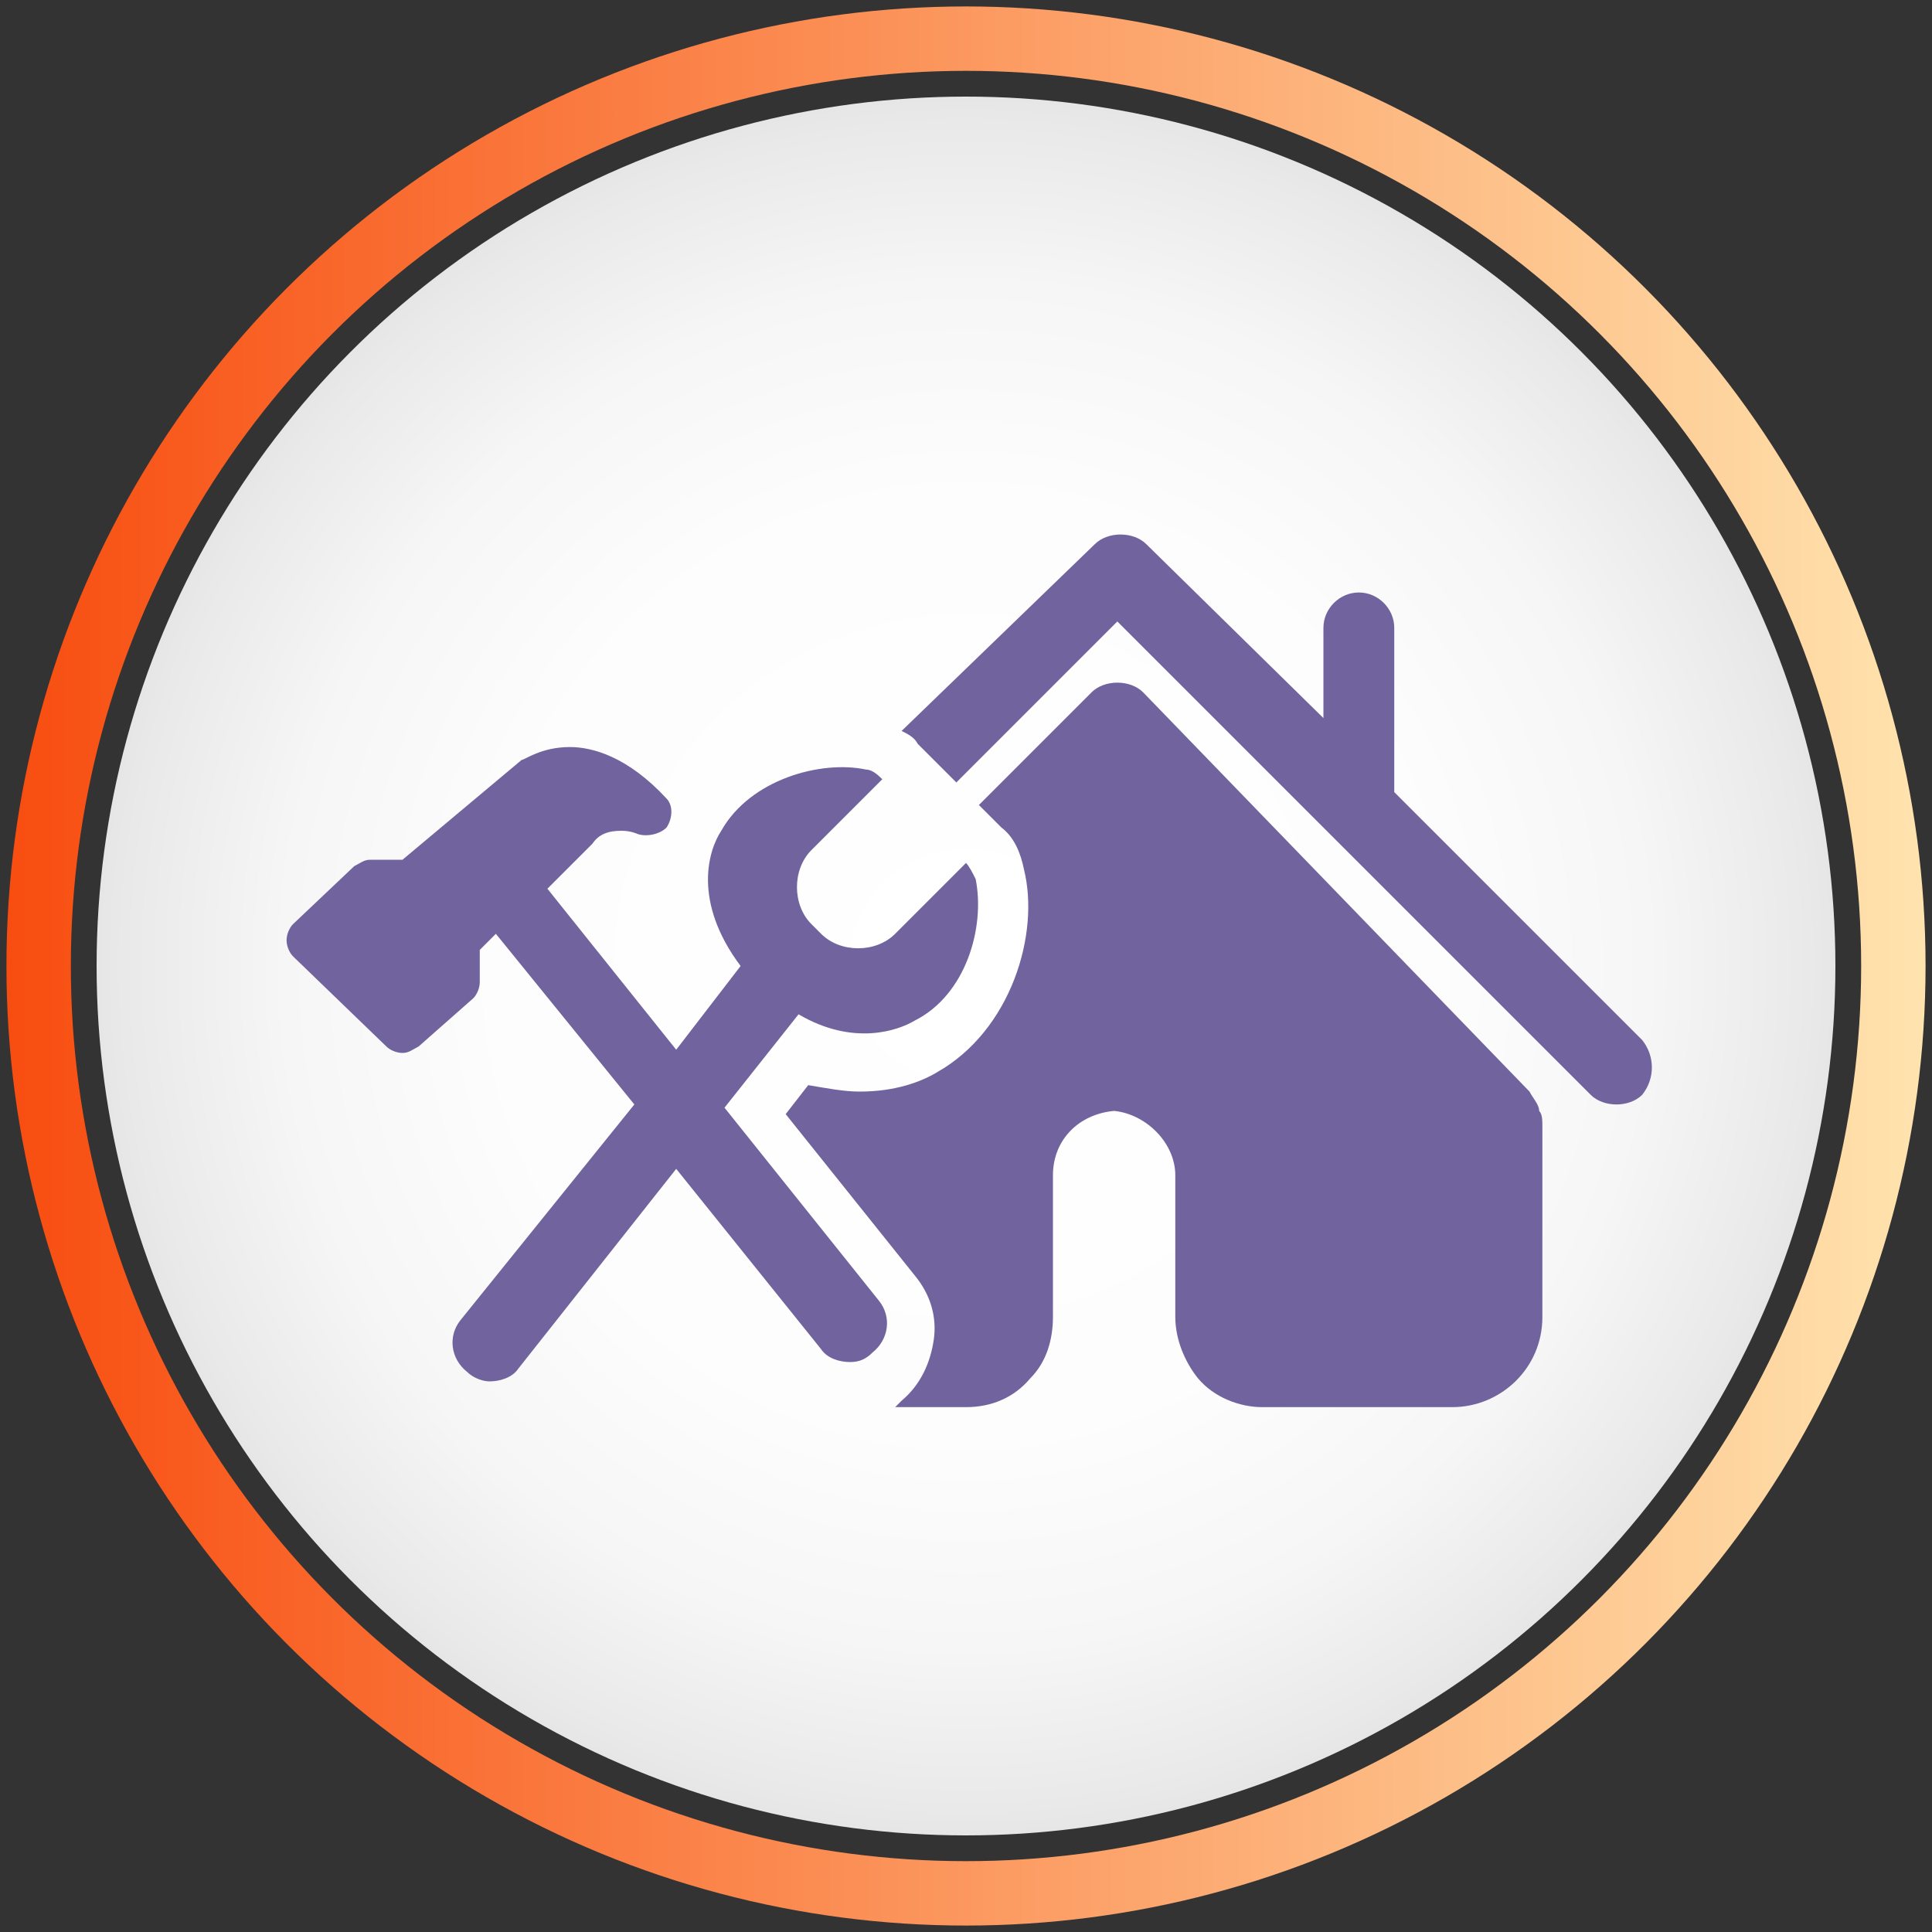
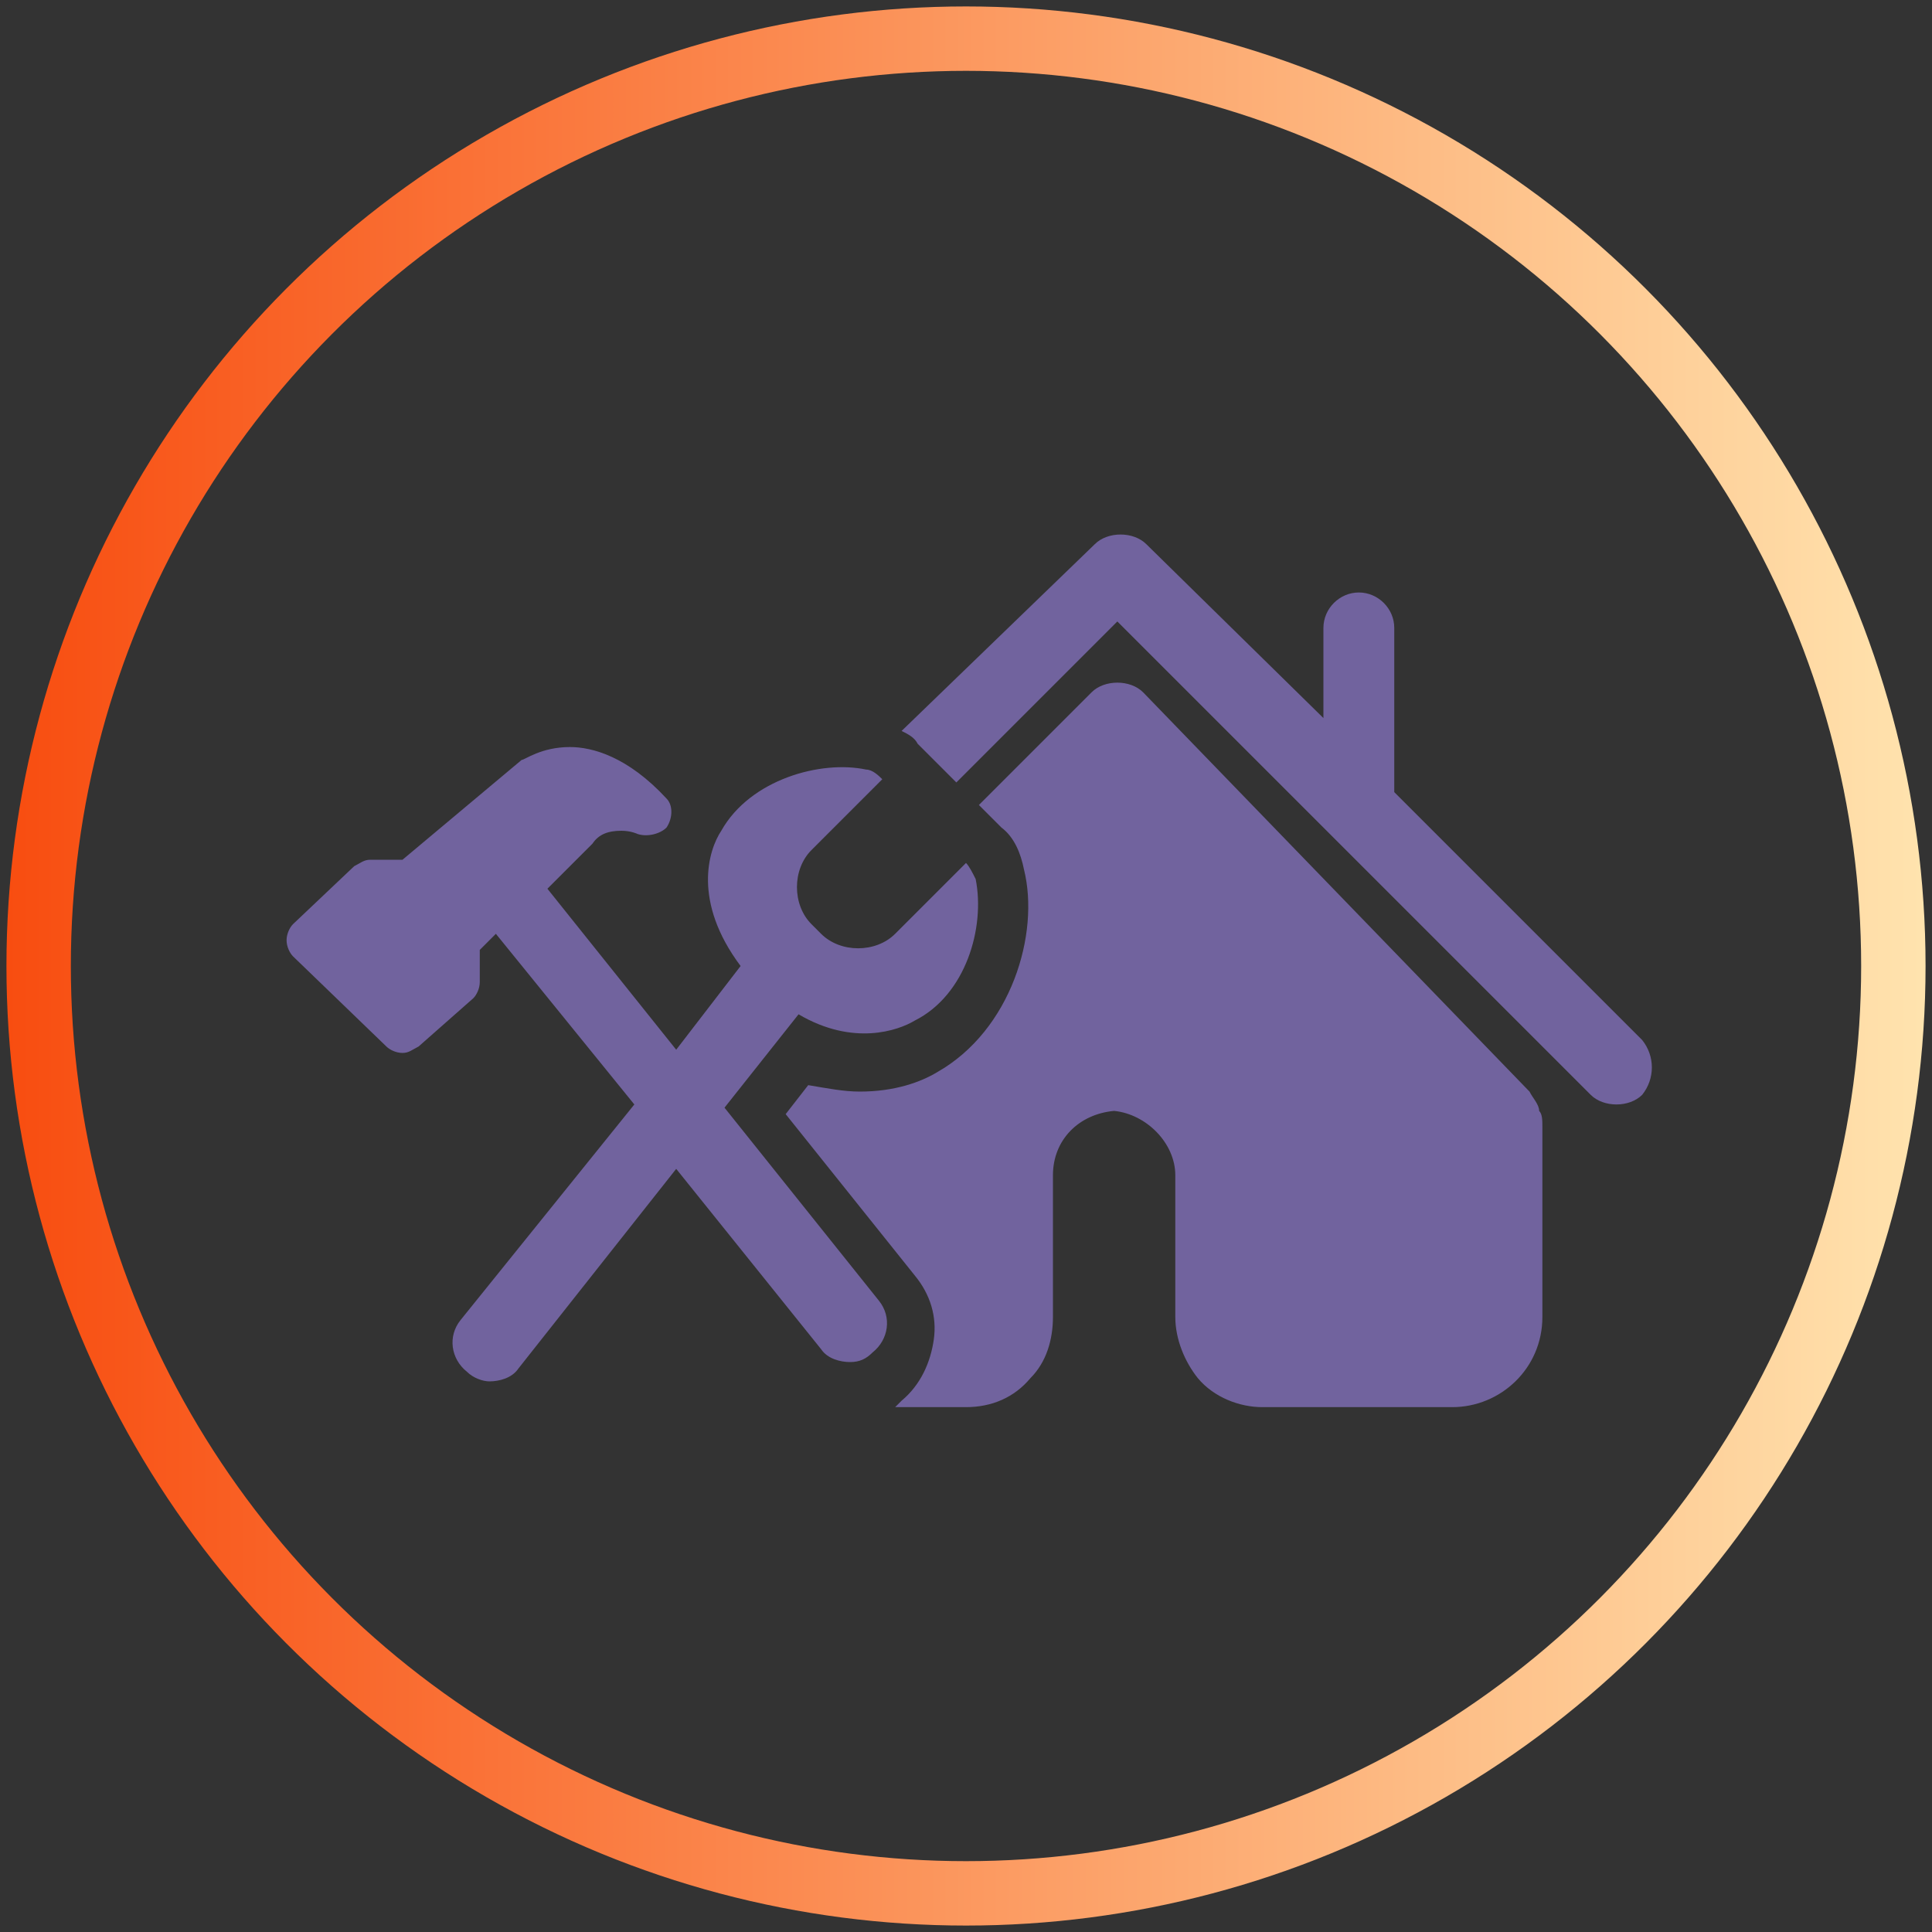
<svg xmlns="http://www.w3.org/2000/svg" version="1.1" id="Calque_2" x="0px" y="0px" viewBox="0 0 60 60" style="enable-background:new 0 0 60 60;" xml:space="preserve">
  <rect x="0" y="0" width="60" height="60" fill="#333333" stroke="none" />
  <style type="text/css">
	.st0{fill:none;stroke:url(#SVGID_1_);stroke-width:2;stroke-miterlimit:10;}
	.st1{fill:url(#SVGID_00000013897006611958882520000012073609344513759166_);}
	.st2{fill:#BFBFBF;}
	.st3{fill:#FFFFFF;}
	.st4{fill:#71639E;}
</style>
  <g id="Calque_1">
</g>
  <linearGradient id="SVGID_1_" gradientUnits="userSpaceOnUse" x1="0.2" y1="168" x2="59.7" y2="168" gradientTransform="matrix(1 0 0 1 0 -138)">
    <stop offset="0" style="stop-color:#F84D10" />
    <stop offset="1" style="stop-color:#FFE3AE" />
  </linearGradient>
  <circle class="st0" cx="30" cy="30" r="28.8" />
  <radialGradient id="SVGID_00000116232796832820475100000012232861449978943627_" cx="30" cy="168" r="27" gradientTransform="matrix(1 0 0 1 0 -138)" gradientUnits="userSpaceOnUse">
    <stop offset="0" style="stop-color:#FFFFFF" />
    <stop offset="0.54" style="stop-color:#FDFDFD" />
    <stop offset="0.785" style="stop-color:#F6F6F6" />
    <stop offset="0.97" style="stop-color:#E9E9E9" />
    <stop offset="1" style="stop-color:#E6E6E6" />
  </radialGradient>
-   <circle style="fill:url(#SVGID_00000116232796832820475100000012232861449978943627_);" cx="30" cy="30" r="27" />
  <g>
    <g>
      <path class="st2" d="M103.2-17.5l-7.7-7.7v-5.1c0-0.6-0.5-1.1-1.1-1.1c-0.6,0-1.1,0.5-1.1,1.1v2.8L87.7-33c-0.4-0.4-1.2-0.4-1.6,0    L70.6-17.5c-0.4,0.4-0.4,1.2,0,1.6c0.4,0.4,1.2,0.4,1.6,0l14.7-14.7l14.7,14.7c0.2,0.2,0.5,0.3,0.8,0.3c0.3,0,0.6-0.1,0.8-0.3    C103.6-16.4,103.6-17.1,103.2-17.5z" />
      <path class="st2" d="M99.9-16.2L87.7-28.4c-0.2-0.2-0.5-0.3-0.8-0.3c-0.3,0-0.6,0.1-0.8,0.3L73.9-16.2c-0.2,0.2-0.3,0.4-0.3,0.6    c0,0.2-0.1,0.4-0.1,0.5v5.9c0,1.5,1.2,2.8,2.8,2.8h21.2c1.5,0,2.8-1.2,2.8-2.8v-5.9c0-0.2,0-0.4-0.1-0.5    C100.2-15.9,100-16.1,99.9-16.2z M88.9-14.8v2.1c0,0.9-0.7,1.6-1.6,1.6H87c-0.9,0-1.6-0.7-1.6-1.6v-2.1c-0.4-0.4-0.7-1-0.7-1.7    c0-1.3,1.1-2.4,2.4-2.4c1.3,0,2.4,1.1,2.4,2.4C89.6-15.9,89.3-15.3,88.9-14.8z" />
    </g>
  </g>
  <g>
    <path class="st3" d="M-33.7,47.4v4.9c0,0,0,0,0,0v1.4h-1.1v-4.4c0,0,0-0.1,0-0.1v-0.6H-53v0.7v4.4h-2.8c1.4-0.4,2.4-1.6,2.4-3   c0-1.7-1.4-3.1-3.1-3.1s-3.1,1.4-3.1,3.1c0,1.5,1,2.7,2.4,3h-3.3v-9.8c0-0.1,0-0.1,0-0.2v-0.5h-0.6H-63h-0.6v0.6v16.8v0.6h0.6h1.6   h0.6v-0.5c0-0.1,0-0.1,0-0.2v-2.5h7.7v3.1h18.2v-3.1h1.1v2.5c0,0,0,0,0,0v0.6h0.6h1.6h0.6v-0.6v-8.4v-4.9H-33.7z" />
  </g>
  <g>
    <g>
      <path class="st2" d="M117.7,41.7C117.7,41.7,117.7,41.7,117.7,41.7c0-0.1,0-0.1,0-0.1c0,0,0,0,0-0.1c0,0,0,0,0-0.1    c0,0,0-0.1,0-0.1c0,0,0,0,0,0c0,0,0-0.1,0-0.1c0,0,0,0,0-0.1c0,0,0,0,0-0.1c0,0,0,0,0-0.1c0,0,0,0,0-0.1c0,0,0,0,0-0.1    c0,0,0,0,0,0c0,0,0,0-0.1-0.1c0,0,0,0,0,0c0,0,0,0-0.1-0.1c0,0,0,0,0,0c0,0,0,0-0.1,0c0,0,0,0-0.1,0c0,0,0,0-0.1,0    c0,0-0.1,0-0.1,0c0,0,0,0,0,0l-17.8-8.7c-0.4-0.2-0.9-0.2-1.3,0l-17.8,8.7c0,0,0,0,0,0c0,0-0.1,0-0.1,0c0,0,0,0-0.1,0    c0,0,0,0-0.1,0c0,0,0,0-0.1,0c0,0,0,0,0,0c0,0,0,0-0.1,0.1c0,0,0,0,0,0c0,0,0,0-0.1,0.1c0,0,0,0,0,0c0,0,0,0,0,0.1c0,0,0,0,0,0.1    c0,0,0,0,0,0.1c0,0,0,0,0,0.1c0,0,0,0,0,0.1c0,0,0,0.1,0,0.1c0,0,0,0,0,0c0,0,0,0.1,0,0.1c0,0,0,0,0,0.1c0,0,0,0,0,0.1    c0,0,0,0,0,0.1c0,0,0,0,0,0.1c0,0,0,0.1,0,0.1c0,0,0,0,0,0v18.7c0,0.8,0.6,1.4,1.4,1.4h35.6c0.8,0,1.4-0.6,1.4-1.4V41.8    C117.7,41.8,117.7,41.8,117.7,41.7C117.7,41.8,117.7,41.7,117.7,41.7z M114.8,59.1H82.1V42.7l16.4-8l16.4,8L114.8,59.1L114.8,59.1    z" />
-       <path class="st2" d="M92.4,42.3c0-0.3-0.3-0.5-0.6-0.6c-2.9-0.2-3.9,2.5-4,3.9c0,0,0,0,0,0c0,0,0,0,0,0V46c-0.6-0.6-1.5-1-2.8-1.1    c-0.2,0-0.3,0.1-0.5,0.2c-0.1,0.1-0.2,0.3-0.2,0.5c0.1,1.3,1,3.7,3.4,3.9v2.8c-0.6-0.6-1.5-1-2.8-1.1c-0.2,0-0.3,0.1-0.5,0.2    c-0.1,0.1-0.2,0.3-0.2,0.5c0.1,1.3,1,3.7,3.4,3.9v1.8c0,0.3,0.3,0.6,0.6,0.6c0.3,0,0.6-0.3,0.6-0.6v-5c3.5-0.6,3.4-3.9,3.4-3.9    c0-0.3-0.3-0.5-0.6-0.6c-1.3-0.1-2.2,0.4-2.8,1.1v-2.9C92.5,45.7,92.4,42.3,92.4,42.3z M91.1,43c-0.1,0.7-0.6,1.7-2,2.1    C89.3,44.2,89.9,43.2,91.1,43z M85.7,46.2c1.4,0.4,1.9,1.4,2,2.1C86.5,48,86,47,85.7,46.2z M85.7,52.5c1.4,0.4,1.9,1.4,2,2.1    C86.5,54.4,86,53.3,85.7,52.5z M91.1,49.3c-0.1,0.7-0.6,1.7-2,2.1C89.3,50.6,89.9,49.5,91.1,49.3z" />
      <path class="st2" d="M97.3,45.7C97.3,45.7,97.3,45.7,97.3,45.7l0,0.3c-0.6-0.6-1.5-1-2.8-1.1c-0.2,0-0.3,0.1-0.5,0.2    c-0.1,0.1-0.2,0.3-0.2,0.5c0.1,1.3,1,3.7,3.4,3.9v2.8c-0.6-0.6-1.5-1-2.8-1.1c-0.2,0-0.3,0.1-0.5,0.2c-0.1,0.1-0.2,0.3-0.2,0.5    c0.1,1.3,1,3.7,3.4,3.9v1.8c0,0.3,0.3,0.6,0.6,0.6c0.3,0,0.6-0.3,0.6-0.6v-5c3.5-0.6,3.4-3.9,3.4-3.9c0-0.3-0.3-0.5-0.6-0.6    c-1.3-0.1-2.2,0.4-2.8,1.1v-2.9c3.5-0.6,3.4-3.9,3.4-3.9c0-0.3-0.3-0.5-0.6-0.6C98.4,41.6,97.4,44.3,97.3,45.7    C97.3,45.7,97.3,45.7,97.3,45.7z M95.2,46.2c1.4,0.4,1.9,1.4,2,2.1C96,48,95.5,47,95.2,46.2z M95.2,52.5c1.4,0.4,1.9,1.4,2,2.1    C96,54.4,95.5,53.3,95.2,52.5z M100.6,49.3c-0.1,0.7-0.6,1.7-2,2.1C98.9,50.6,99.4,49.5,100.6,49.3z M100.6,43    c-0.1,0.7-0.6,1.7-2,2.1C98.9,44.2,99.4,43.2,100.6,43z" />
      <path class="st2" d="M104.1,51.6c-0.2,0-0.3,0.1-0.5,0.2c-0.1,0.1-0.2,0.3-0.2,0.5c0.1,1.3,1,3.7,3.4,3.9V58    c0,0.3,0.3,0.6,0.6,0.6c0.3,0,0.6-0.3,0.6-0.6v-5c3.5-0.6,3.4-3.9,3.4-3.9c0-0.3-0.3-0.5-0.6-0.6c-1.3-0.1-2.2,0.4-2.8,1.1v-2.9    c3.5-0.6,3.4-3.9,3.4-3.9c0-0.3-0.3-0.5-0.6-0.6c-2.9-0.2-3.9,2.5-4,3.9c0,0,0,0,0,0c0,0,0,0,0,0v0.3c-0.6-0.6-1.5-1-2.8-1.1    c-0.2,0-0.3,0.1-0.5,0.2c-0.1,0.1-0.2,0.3-0.2,0.5c0.1,1.3,1,3.7,3.4,3.9v2.8C106.2,52.1,105.4,51.7,104.1,51.6z M104.8,52.9    c1.4,0.4,1.9,1.4,2,2.1C105.5,54.8,105,53.7,104.8,52.9z M110.2,49.7c-0.1,0.7-0.6,1.7-2,2.1C108.4,51,108.9,49.9,110.2,49.7z     M110.2,43.4c-0.1,0.7-0.6,1.7-2,2.1C108.4,44.6,108.9,43.6,110.2,43.4z M104.8,46.6c1.4,0.4,1.9,1.4,2,2.1    C105.5,48.4,105,47.4,104.8,46.6z" />
      <path class="st2" d="M115.6,30.1c0-1.6-1.3-2.9-2.9-2.9s-2.9,1.3-2.9,2.9c0,1.6,1.3,2.9,2.9,2.9S115.6,31.7,115.6,30.1z     M112.7,31.8c-0.9,0-1.7-0.8-1.7-1.7c0-0.9,0.8-1.7,1.7-1.7c0.9,0,1.7,0.8,1.7,1.7C114.4,31.1,113.6,31.8,112.7,31.8z" />
      <path class="st2" d="M112.7,27c0.3,0,0.6-0.3,0.6-0.6v-1.2c0-0.3-0.3-0.6-0.6-0.6s-0.6,0.3-0.6,0.6v1.2    C112.1,26.7,112.4,27,112.7,27z" />
      <path class="st2" d="M112.1,33.8V35c0,0.3,0.3,0.6,0.6,0.6c0.3,0,0.6-0.3,0.6-0.6v-1.2c0-0.3-0.3-0.6-0.6-0.6    C112.4,33.2,112.1,33.5,112.1,33.8z" />
      <path class="st2" d="M109.7,27.9c0.1,0.1,0.3,0.2,0.4,0.2c0.2,0,0.3-0.1,0.4-0.2c0.2-0.2,0.2-0.6,0-0.8l-0.8-0.8    c-0.2-0.2-0.6-0.2-0.8,0c-0.2,0.2-0.2,0.6,0,0.8L109.7,27.9z" />
      <path class="st2" d="M115.7,34c0.1,0.1,0.3,0.2,0.4,0.2c0.2,0,0.3-0.1,0.4-0.2c0.2-0.2,0.2-0.6,0-0.8l-0.8-0.8    c-0.2-0.2-0.6-0.2-0.8,0c-0.2,0.2-0.2,0.6,0,0.8L115.7,34z" />
      <path class="st2" d="M107.8,30.7h1.2c0.3,0,0.6-0.3,0.6-0.6c0-0.3-0.3-0.6-0.6-0.6h-1.2c-0.3,0-0.6,0.3-0.6,0.6    C107.2,30.5,107.5,30.7,107.8,30.7z" />
      <path class="st2" d="M117.6,29.5h-1.2c-0.3,0-0.6,0.3-0.6,0.6c0,0.3,0.3,0.6,0.6,0.6h1.2c0.3,0,0.6-0.3,0.6-0.6    C118.2,29.8,117.9,29.5,117.6,29.5z" />
      <path class="st2" d="M109.7,32.3l-0.8,0.8c-0.2,0.2-0.2,0.6,0,0.8c0.1,0.1,0.3,0.2,0.4,0.2c0.2,0,0.3-0.1,0.4-0.2l0.8-0.8    c0.2-0.2,0.2-0.6,0-0.8C110.3,32.1,109.9,32.1,109.7,32.3z" />
-       <path class="st2" d="M115.3,28.1c0.2,0,0.3-0.1,0.4-0.2l0.8-0.8c0.2-0.2,0.2-0.6,0-0.8c-0.2-0.2-0.6-0.2-0.8,0l-0.8,0.8    c-0.2,0.2-0.2,0.6,0,0.8C115,28,115.2,28.1,115.3,28.1z" />
    </g>
  </g>
  <g>
    <g>
      <path class="st2" d="M-15.1-38.3c0.2-0.3,0.2-0.6,0-0.9c-0.1-0.3-0.4-0.4-0.7-0.4h-11.5c-0.3,0-0.6,0.2-0.7,0.4    c-0.1,0.3-0.1,0.6,0,0.9l1.9,2.9c-2.1,2.7-3.6,7.2-3.6,9.8c0,4.1,3.1,6.6,8.3,6.6c5.2,0,8.3-2.5,8.3-6.6c0-2.7-1.6-7.4-3.7-10    L-15.1-38.3z M-17.3-37.9l-1.1,1.7h-6.1l-1.1-1.7H-17.3z M-20.6-26.7c0.2-0.2,0.7-0.4,1.5-0.7c-0.2,0.7-0.5,1.3-0.7,1.5    c0,0,0,0,0,0c-0.1,0.1-0.3,0.2-0.5,0.2c-0.2,0-0.3,0-0.4-0.1C-20.9-26-20.8-26.4-20.6-26.7z M-20.5-29.7c0.2-0.2,0.7-0.4,1.5-0.7    c-0.2,0.7-0.5,1.3-0.7,1.5c0,0,0,0,0,0c-0.2,0.2-0.3,0.2-0.5,0.2c-0.2,0-0.3,0-0.4-0.1C-20.8-29-20.8-29.4-20.5-29.7z M-20.6-23.7    c0.2-0.2,0.7-0.4,1.5-0.7c-0.3,0.8-0.5,1.3-0.7,1.5c-0.2,0.2-0.3,0.2-0.5,0.2c-0.2,0-0.3,0-0.4-0.1c-0.1-0.1-0.1-0.2-0.1-0.3v-0.2    C-20.8-23.4-20.8-23.6-20.6-23.7z M-20.8-31.3c0,0.2-0.1,0.4-0.2,0.5c-0.1,0.1-0.2,0.1-0.3,0.2h0c-0.3,0-0.7-0.3-0.7-0.7    c0-0.2,0.3-0.9,0.6-1.4C-21.2-32.1-20.9-31.5-20.8-31.3C-20.8-31.3-20.8-31.3-20.8-31.3z M-22.2-28.8c-0.1,0.1-0.2,0.2-0.4,0.1    c-0.2,0-0.4-0.1-0.5-0.2c-0.2-0.2-0.4-0.8-0.7-1.5c0.7,0.2,1.3,0.5,1.5,0.7C-22-29.4-22-29-22.2-28.8z M-22.1-25.8    c-0.1,0.1-0.2,0.2-0.4,0.1c-0.2,0-0.4-0.1-0.5-0.2c-0.2-0.2-0.4-0.7-0.7-1.5c0.7,0.2,1.3,0.5,1.5,0.7c0.1,0.1,0.2,0.3,0.2,0.4v0.2    C-22-26-22.1-25.9-22.1-25.8z M-22-23.2C-22-23.2-22-23.2-22-23.2c0,0.1,0,0.3-0.1,0.4c-0.1,0.1-0.2,0.2-0.4,0.1    c-0.2,0-0.4-0.1-0.5-0.2c-0.1-0.1-0.4-0.7-0.7-1.5c0.7,0.2,1.3,0.5,1.5,0.7C-22.1-23.6-22-23.4-22-23.2z M-20.9-20.7v-0.9    c0.2,0.1,0.4,0.1,0.6,0.1c0.5,0,0.9-0.2,1.3-0.6l0,0c0.5-0.5,0.9-1.8,1.2-2.8c0.1-0.2,0-0.5-0.2-0.6c-0.1-0.1-0.3-0.2-0.5-0.2    c0.3-0.7,0.6-1.6,0.8-2.2c0.1-0.2,0-0.5-0.2-0.6c-0.1-0.1-0.3-0.2-0.5-0.2c0.3-0.7,0.6-1.7,0.8-2.1c0.1-0.2,0-0.5-0.2-0.6    c-0.2-0.2-0.4-0.2-0.7-0.2c-0.3,0.1-0.8,0.2-1.2,0.4c0,0,0,0,0,0c0-0.8-1-2.3-1.2-2.8c-0.1-0.2-0.3-0.3-0.6-0.3h0    c-0.2,0-0.4,0.1-0.6,0.3c-0.1,0.2-1.1,1.9-1.1,2.7c-0.4-0.2-0.8-0.3-1.1-0.3c-0.2-0.1-0.5,0-0.6,0.2c-0.2,0.2-0.2,0.4-0.2,0.7    c0.1,0.5,0.4,1.4,0.8,2.1c-0.2,0-0.4,0.1-0.5,0.2c-0.2,0.2-0.2,0.4-0.2,0.6c0,0,0,0,0,0c0.2,0.6,0.5,1.5,0.8,2.2    c-0.2-0.1-0.5,0-0.7,0.2c-0.2,0.2-0.2,0.4-0.2,0.6c0,0,0,0,0,0c0.3,1,0.7,2.3,1.2,2.8c0.4,0.4,0.8,0.6,1.3,0.6    c0.2,0,0.4,0,0.6-0.1v0.9c-2.5-0.1-6-1-6-4.9c0-2.3,1.5-6.6,3.4-8.9h6.5c1.9,2.3,3.4,6.7,3.4,8.9C-14.8-21.6-18.4-20.8-20.9-20.7z    " />
      <path class="st2" d="M-20.9-46.1c-0.1-0.1-0.3-0.1-0.4-0.1c0,0,0,0-0.1,0c0,0,0,0-0.1,0c-0.1,0-0.3,0-0.4,0.1l-15.8,8.7l0.8,1.5    c0,0,12.9-7.1,15.4-8.5c2.5,1.4,15.4,8.5,15.4,8.5l0.8-1.5L-20.9-46.1z" />
    </g>
  </g>
  <g>
    <g>
      <rect x="115.3" y="-6.7" class="st2" width="2.8" height="4.4" />
      <rect x="115.3" y="-0.1" class="st2" width="2.8" height="4.4" />
      <rect x="115.3" y="6.4" class="st2" width="2.8" height="4.4" />
      <rect x="119.5" y="-6.7" class="st2" width="2.8" height="4.4" />
      <rect x="119.5" y="-0.1" class="st2" width="2.8" height="4.4" />
-       <rect x="119.5" y="6.4" class="st2" width="2.8" height="4.4" />
      <rect x="123.8" y="-6.7" class="st2" width="2.8" height="4.4" />
      <rect x="123.8" y="-0.1" class="st2" width="2.8" height="4.4" />
      <rect x="123.8" y="6.4" class="st2" width="2.8" height="4.4" />
      <rect x="128" y="-6.7" class="st2" width="2.8" height="4.4" />
      <rect x="128" y="-0.1" class="st2" width="2.8" height="4.4" />
      <rect x="128" y="6.4" class="st2" width="2.8" height="4.4" />
      <path class="st2" d="M117.1-15.1v4.4h-5v25.4h21.5h0.3h3.9v-29.8H117.1z M132-8.6v21.2h-17.8V-8.6H132z" />
      <rect x="111.4" y="16.3" class="st2" width="26.4" height="2" />
    </g>
  </g>
  <g>
    <path class="st2" d="M5.5,80.2l-8-6.2v-6.4c0-0.8-0.6-1.4-1.4-1.4c-0.8,0-1.4,0.6-1.4,1.4v4.2l-6.9-5.3c-0.5-0.4-1.2-0.4-1.7,0   l-17.8,13.7c-0.6,0.5-0.7,1.4-0.3,2c0.5,0.6,1.4,0.7,2,0.3l1.6-1.2v16.2c0,0.8,0.6,1.4,1.4,1.4H0.7c0.8,0,1.4-0.6,1.4-1.4V81.1   l1.7,1.3c0.3,0.2,0.6,0.3,0.9,0.3c0.4,0,0.8-0.2,1.1-0.6C6.3,81.6,6.2,80.7,5.5,80.2z M-16,80.5c1,0,1.7,0.8,1.7,1.7   c0,1-0.8,1.7-1.7,1.7c-1,0-1.7-0.8-1.7-1.7C-17.8,81.3-17,80.5-16,80.5z M-20.4,83.8c1,0,1.7,0.8,1.7,1.7c0,1-0.8,1.7-1.7,1.7   c-1,0-1.7-0.8-1.7-1.7C-22.2,84.6-21.4,83.8-20.4,83.8z M-18.9,91C-18.9,91-18.9,91-18.9,91h-0.2l0.2,0.9c0,0.1,0,0.1,0,0.2   c0,0.1-0.1,0.1-0.2,0.1h-0.4l-0.1,1.5c0,0.1-0.1,0.2-0.2,0.2h-1.3c-0.1,0-0.2-0.1-0.2-0.2l-0.1-1.5h-0.4c-0.1,0-0.1,0-0.2-0.1   c0-0.1-0.1-0.1,0-0.2l0.2-0.9H-22c-0.1,0-0.1,0-0.2-0.1c0,0-0.1-0.1-0.1-0.2l0.2-2.9c0-0.1,0.1-0.2,0.2-0.2h2.7   c0.1,0,0.2,0.1,0.2,0.2l0.2,2.9c0,0,0,0,0,0.1C-18.6,90.9-18.7,91-18.9,91z M-14,89.3c0,0-0.1,0.1-0.2,0.1h-0.4l0.3,1.3   c0,0,0,0.1,0,0.1c0,0.1-0.1,0.2-0.2,0.2c0,0,0,0,0,0h-0.4l-0.2,2.7c0,0.1-0.1,0.2-0.2,0.2h-1.6c-0.1,0-0.2-0.1-0.2-0.2l-0.2-2.7   h-0.4c-0.1,0-0.1,0-0.2-0.1c0-0.1-0.1-0.1,0-0.2l0.3-1.4h-0.4c-0.1,0-0.1,0-0.2-0.1c0,0-0.1-0.1-0.1-0.2l0.3-4.6   c0-0.1,0.1-0.2,0.2-0.2h3.2c0.1,0,0.2,0.1,0.2,0.2l0.3,4.6C-13.9,89.2-13.9,89.2-14,89.3z M-5.7,83.7c1,0,1.7,0.8,1.7,1.7   c0,1-0.8,1.7-1.7,1.7c-1,0-1.7-0.8-1.7-1.7S-6.7,83.7-5.7,83.7z M-10.2,80.5c1,0,1.7,0.8,1.7,1.7c0,1-0.8,1.7-1.7,1.7   c-1,0-1.7-0.8-1.7-1.7C-11.9,81.3-11.1,80.5-10.2,80.5z M-8.1,89.3c0,0-0.1,0.1-0.2,0.1h-0.6l-0.3,4.4c0,0.1-0.1,0.2-0.2,0.2h-1.6   c-0.1,0-0.2-0.1-0.2-0.2l-0.3-4.4H-12c-0.1,0-0.1,0-0.2-0.1c0,0-0.1-0.1-0.1-0.2l0.3-4.6c0-0.1,0.1-0.2,0.2-0.2h3.2   c0.1,0,0.2,0.1,0.2,0.2l0.3,4.6C-8,89.2-8.1,89.2-8.1,89.3z M-4,90.9c0,0-0.1,0.1-0.2,0.1h-0.5l-0.2,2.7c0,0.1-0.1,0.2-0.2,0.2   h-1.3c-0.1,0-0.2-0.1-0.2-0.2L-6.9,91h-0.5c-0.1,0-0.1,0-0.2-0.1c0,0-0.1-0.1-0.1-0.2l0.2-2.9c0-0.1,0.1-0.2,0.2-0.2h2.7   c0.1,0,0.2,0.1,0.2,0.2l0.2,2.9C-3.9,90.8-3.9,90.9-4,90.9z" />
  </g>
  <g>
    <g>
      <path class="st2" d="M52.3-43H41.2h-4v8.7h4v19.9l5.5,2.3l5.5-2.3v-19.9h4V-43H52.3z M50-40.8v4.2h-6.6v-4.2H50z M43.4-22.2    l6.6,2.8v0.9l-6.6-2.8V-22.2z M43.4-24.6v-0.9l6.6,2.8v0.9L43.4-24.6z M43.4-27.9v-0.9l6.6,2.8v0.9L43.4-27.9z M50-28.5l-6.6-2.8    v-0.9l6.6,2.8V-28.5z M39.4-36.6v-4.2h1.8v4.2H39.4z M46.7-14.6L43.4-16v-2.8L50-16v0L46.7-14.6z M50-31.9l-6-2.5h6V-31.9z     M54-36.6h-1.8v-4.2H54V-36.6z" />
      <path class="st2" d="M28.7-35.4l-9.5,5.6l0.1,11l9.6,5.4l9.5-5.6l-0.1-11L28.7-35.4z M28.8-16l-7.3-4.2l-0.1-8.4l7.3-4.3l7.3,4.2    l0.1,8.4L28.8-16z" />
      <path class="st2" d="M28.8-30.1c-3.1,0-5.5,2.5-5.5,5.5c0,3.1,2.5,5.5,5.5,5.5c3.1,0,5.5-2.5,5.5-5.5    C34.3-27.6,31.8-30.1,28.8-30.1z M28.8-21.2c-1.8,0-3.3-1.5-3.3-3.3c0-1.8,1.5-3.3,3.3-3.3c1.8,0,3.3,1.5,3.3,3.3    C32.1-22.7,30.6-21.2,28.8-21.2z" />
    </g>
  </g>
  <g>
    <g>
      <path class="st4" d="M-50,77.3l-16.7-8.4c-0.4-0.2-0.9-0.2-1.3,0l-16.7,8.4c-0.7,0.4-1,1.2-0.6,1.9c0.4,0.7,1.2,1,1.9,0.6    l16.1-8.1l16.1,8.1C-51,80-50.8,80-50.6,80c0.5,0,1-0.3,1.3-0.8C-49,78.5-49.2,77.7-50,77.3z" />
      <path class="st4" d="M-72,86.1h9.3c0.1,0,0.2,0,0.2,0l3.3-3.4c-0.2-0.9-0.9-1.7-1.8-2.4c-1-0.7-2.3-1.1-3.4-1.1    c-0.7,0-1.4,0.2-2,0.5c-0.3,0.1-0.5,0.3-0.7,0.5c-0.1,0-0.3,0-0.4,0c-0.2-0.2-0.5-0.3-0.7-0.5c-0.6-0.3-1.3-0.5-2-0.5    c-1.1,0-2.4,0.4-3.4,1.1c-1,0.7-1.6,1.5-1.8,2.4l3.3,3.4C-72.1,86.1-72,86.1-72,86.1z" />
      <path class="st4" d="M-62.8,87h-9c-2.4,0-4.3,1.9-4.3,4.3v6.8c0,2.4,1.9,4.3,4.3,4.3h9c2.4,0,4.3-1.9,4.3-4.3v-6.8    C-58.6,88.9-60.5,87-62.8,87z M-66.6,90C-66.6,90-66.6,90-66.6,90c0.1,0,0.1,0,0.2,0c0,0.1,0.9,1.6,0.9,2.1c0,0.6-0.5,1.1-1,1.1    c-0.3,0-0.5-0.1-0.7-0.3c-0.2-0.2-0.3-0.5-0.3-0.8C-67.5,91.6-66.6,90.1-66.6,90z M-68.4,91.8C-68.4,91.8-68.4,91.8-68.4,91.8    c0.1,0,0.1,0,0.2,0c0,0.1,0.9,1.6,0.9,2.1c0,0.6-0.5,1.1-1,1.1c-0.3,0-0.5-0.1-0.7-0.3c-0.2-0.2-0.3-0.5-0.3-0.8    C-69.4,93.4-68.5,91.9-68.4,91.8z M-70.2,93.6C-70.2,93.6-70.2,93.6-70.2,93.6c0.1,0,0.1,0,0.2,0c0,0.1,0.9,1.6,0.9,2.1    c0,0.6-0.5,1.1-1,1.1c-0.3,0-0.5-0.1-0.7-0.3c-0.2-0.2-0.3-0.5-0.3-0.8C-71.2,95.2-70.3,93.7-70.2,93.6z M-70,98.1l-1.1,1.1    c-0.2,0.2-0.6,0.2-0.8,0c-0.2-0.2-0.2-0.6,0-0.8l1.1-1.1c0.2-0.2,0.6-0.2,0.8,0C-69.8,97.6-69.8,97.9-70,98.1z M-66.3,97.6    c-0.1,0-1.6,0.9-2.1,0.9c-0.3,0-0.6-0.1-0.8-0.3c-0.2-0.2-0.3-0.4-0.3-0.7c0-0.6,0.5-1,1.1-1c0.6,0,2.1,0.9,2.1,0.9    C-66.3,97.4-66.2,97.5-66.3,97.6C-66.2,97.5-66.3,97.6-66.3,97.6z M-64.5,95.8c-0.1,0-1.6,0.9-2.1,0.9c-0.3,0-0.6-0.1-0.8-0.3    c-0.2-0.2-0.3-0.4-0.3-0.7c0-0.6,0.5-1,1.1-1c0.6,0,2.1,0.9,2.1,0.9C-64.4,95.6-64.4,95.7-64.5,95.8    C-64.4,95.7-64.4,95.8-64.5,95.8z M-62.7,94c-0.1,0-1.6,0.9-2.1,0.9c-0.3,0-0.6-0.1-0.8-0.3c-0.2-0.2-0.3-0.4-0.3-0.7    c0-0.6,0.5-1,1.1-1c0.6,0,2.1,0.9,2.1,0.9C-62.6,93.8-62.6,93.8-62.7,94C-62.6,93.9-62.6,93.9-62.7,94z M-63.4,92.1    c-0.4,0.4-1.1,0.4-1.5,0c-0.4-0.4-0.4-1.1,0-1.5c0.4-0.4,2.1-0.8,2.2-0.8c0.1,0,0.1,0,0.1,0.1C-62.5,90-63,91.7-63.4,92.1z" />
    </g>
  </g>
  <g>
    <g>
      <path class="st4" d="M26.6,24.5" />
      <path class="st4" d="M51,32.3l-7.7-7.7v-5.1c0-0.6-0.5-1.1-1.1-1.1c-0.6,0-1.1,0.5-1.1,1.1v2.8l-5.5-5.4c-0.4-0.4-1.2-0.4-1.6,0    L28,22.7c0.2,0.1,0.4,0.2,0.5,0.4l1.2,1.2l5-5l14.7,14.7c0.2,0.2,0.5,0.3,0.8,0.3c0.3,0,0.6-0.1,0.8-0.3    C51.4,33.5,51.4,32.8,51,32.3z" />
      <path class="st4" d="M31.8,27c0.5,2-0.4,5-2.7,6.3c-0.5,0.3-1.3,0.6-2.4,0.6h0c-0.5,0-1-0.1-1.6-0.2l-0.7,0.9l4,5    c0.5,0.6,0.7,1.3,0.6,2c-0.1,0.7-0.4,1.4-1,1.9c-0.1,0.1-0.1,0.1-0.2,0.2H30c0.8,0,1.5-0.3,2-0.9c0.5-0.5,0.7-1.2,0.7-1.9v-4.4    c0-1.1,0.8-1.9,1.9-2c1,0.1,1.9,1,1.9,2v4.4c0,0.7,0.3,1.4,0.7,1.9c0.5,0.6,1.3,0.9,2,0.9h5.9c1.5,0,2.8-1.2,2.8-2.8v-5.9    c0-0.2,0-0.4-0.1-0.5c0-0.2-0.2-0.4-0.3-0.6L35.5,21.5c-0.2-0.2-0.5-0.3-0.8-0.3c-0.3,0-0.6,0.1-0.8,0.3l-3.5,3.5l0.7,0.7    C31.5,26,31.7,26.5,31.8,27z" />
      <path class="st4" d="M30.3,27.3c-0.1-0.2-0.2-0.4-0.3-0.5c0,0,0,0-0.1,0.1l-2.1,2.1c-0.6,0.6-1.7,0.6-2.3,0l-0.3-0.3    c-0.6-0.6-0.6-1.7,0-2.3l2.1-2.1c0,0,0,0,0.1-0.1c-0.1-0.1-0.3-0.3-0.5-0.3c-1.4-0.3-3.6,0.3-4.5,1.9c-0.4,0.6-0.9,2.2,0.6,4.2    l-2,2.6l-4-5c0.5-0.5,1-1,1.4-1.4c0.2-0.3,0.5-0.4,0.9-0.4c0.3,0,0.5,0.1,0.5,0.1h0c0.3,0.1,0.7,0,0.9-0.2c0.2-0.3,0.2-0.7,0-0.9    c-1.2-1.3-2.3-1.6-3-1.6c-0.9,0-1.4,0.4-1.5,0.4c0,0,0,0,0,0l-3.7,3.1h-1c-0.2,0-0.3,0.1-0.5,0.2l-1.9,1.8    c-0.1,0.1-0.2,0.3-0.2,0.5c0,0.2,0.1,0.4,0.2,0.5l2.9,2.8c0.1,0.1,0.3,0.2,0.5,0.2c0.2,0,0.3-0.1,0.5-0.2l1.7-1.5    c0.1-0.1,0.2-0.3,0.2-0.5l0-1c0.1-0.1,0.3-0.3,0.5-0.5l4.3,5.3L14.3,41c-0.4,0.5-0.3,1.2,0.2,1.6c0.2,0.2,0.5,0.3,0.7,0.3    c0.3,0,0.7-0.1,0.9-0.4l4.9-6.2l4.5,5.6c0.2,0.3,0.6,0.4,0.9,0.4c0.3,0,0.5-0.1,0.7-0.3c0.5-0.4,0.6-1.1,0.2-1.6l-4.8-6l2.3-2.9    c1.7,1,3.1,0.5,3.6,0.2C30,30.9,30.6,28.8,30.3,27.3z" />
    </g>
  </g>
</svg>